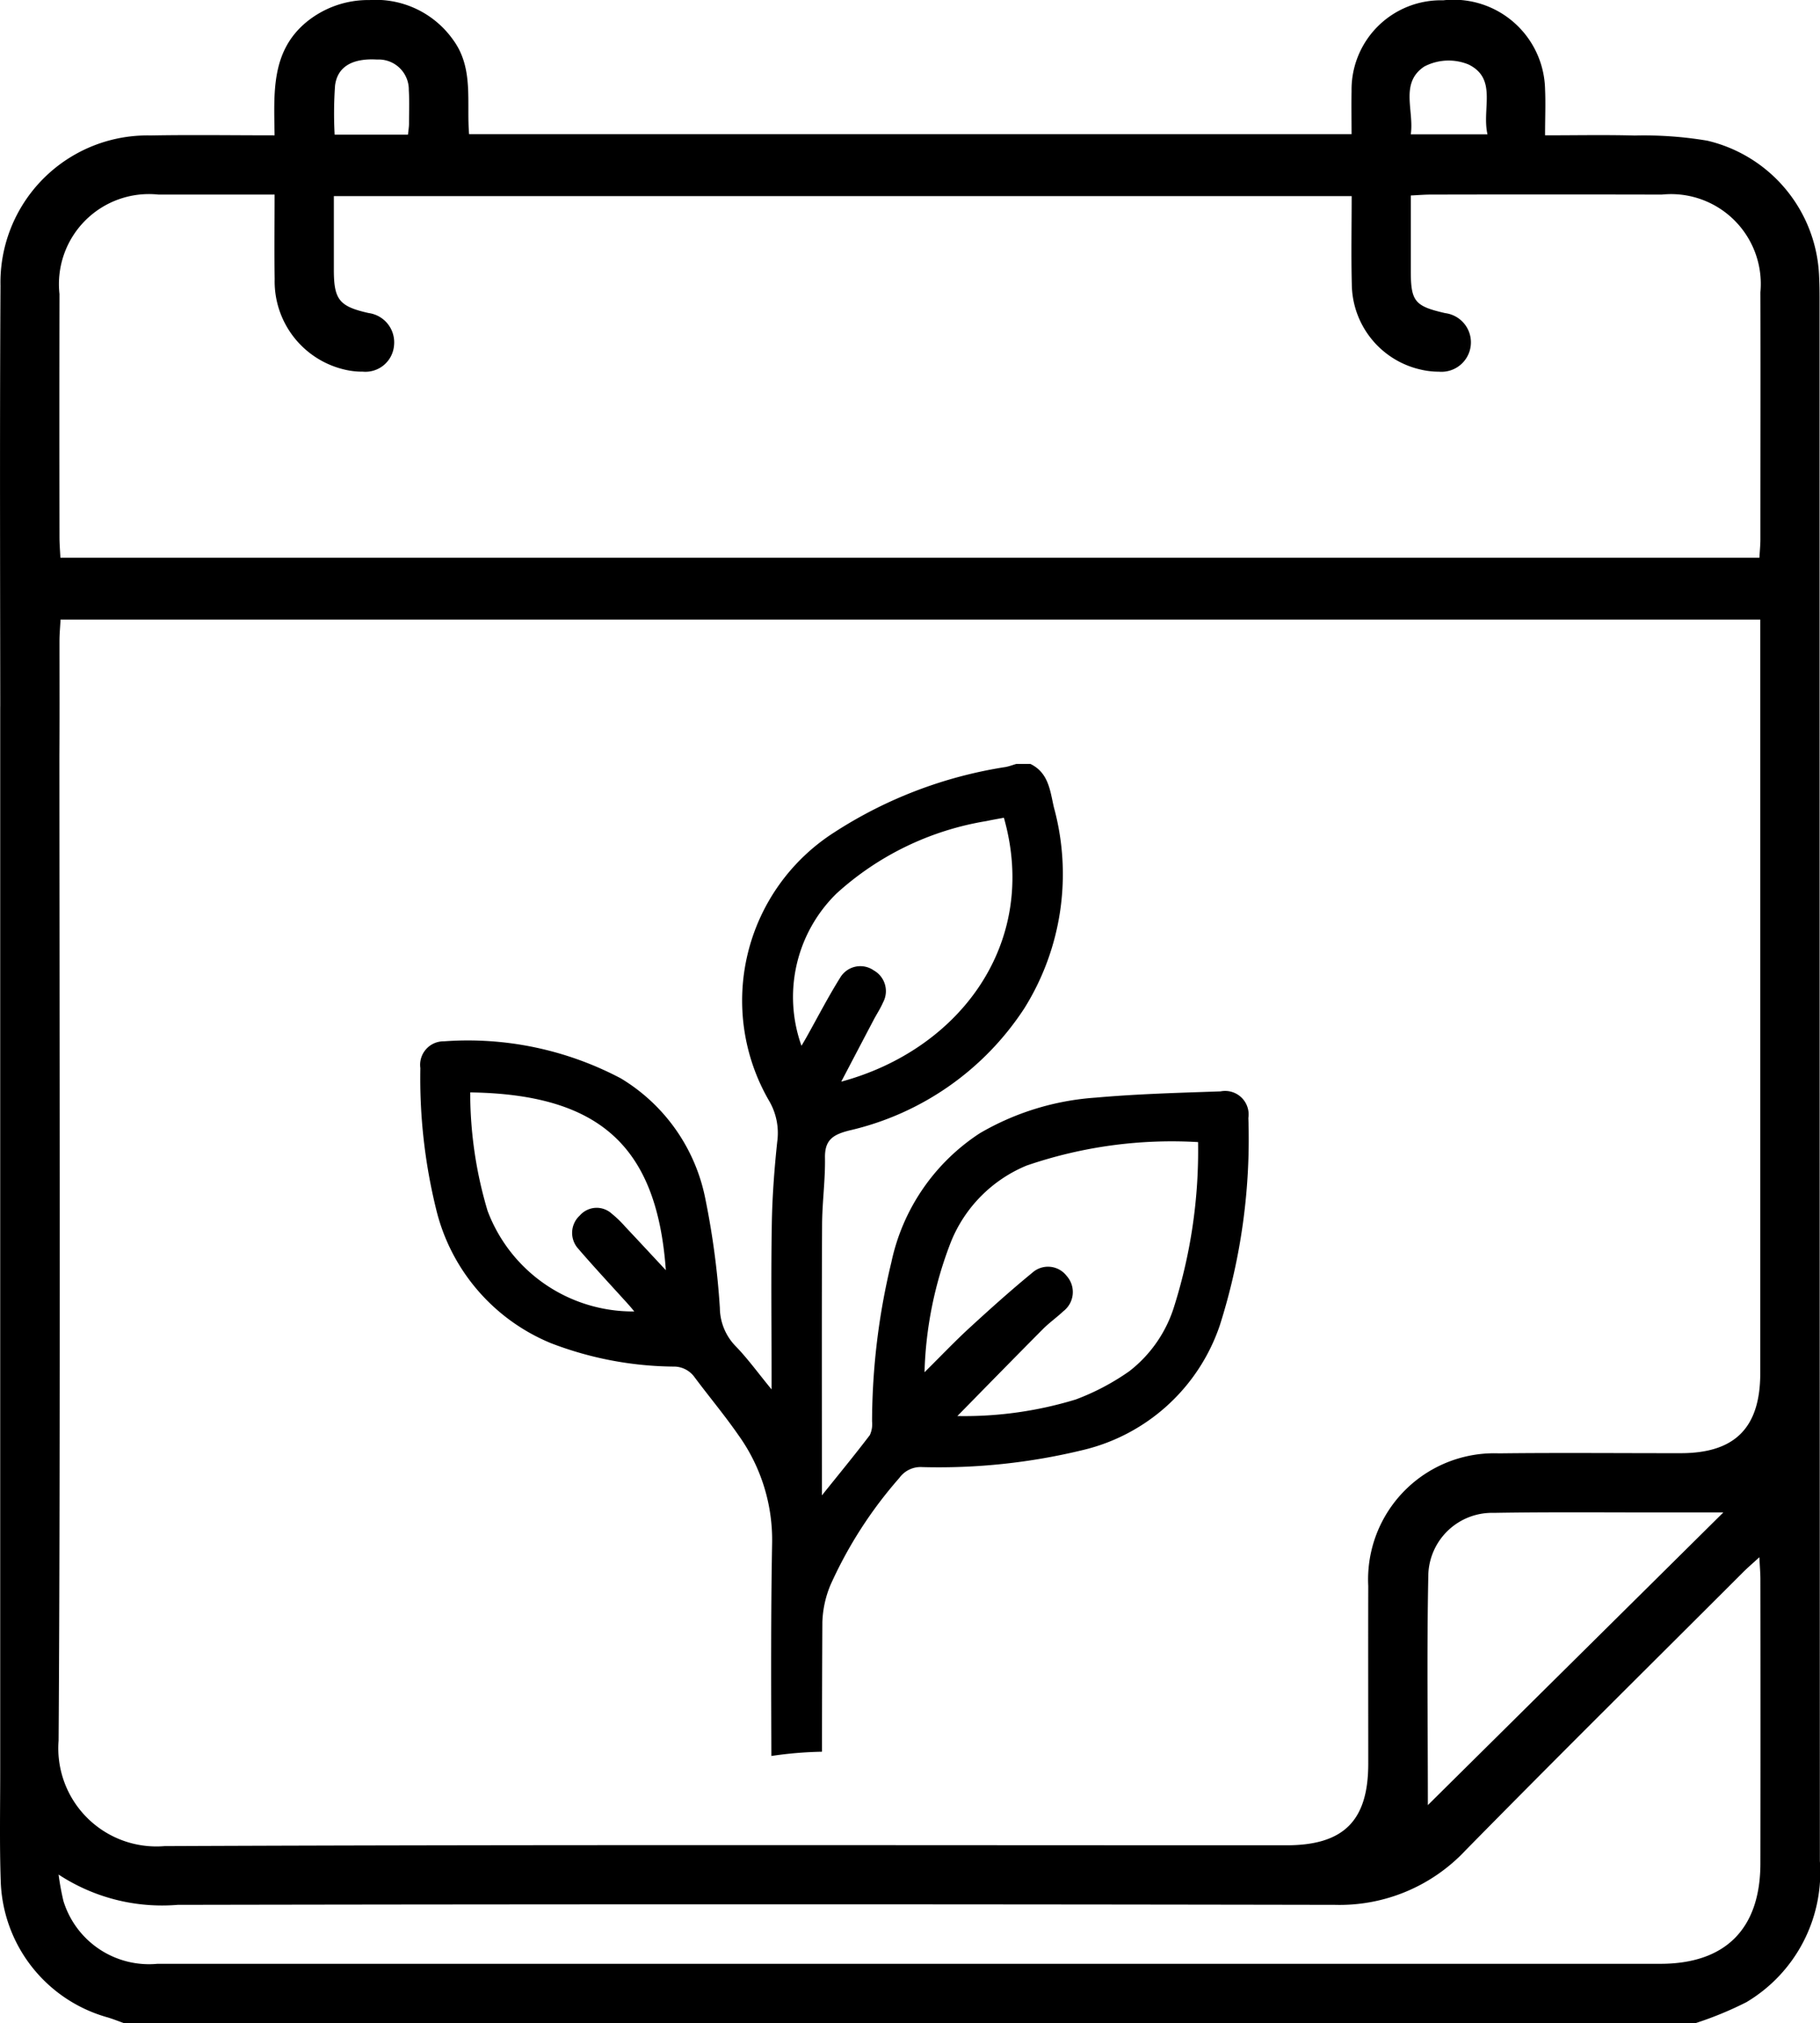
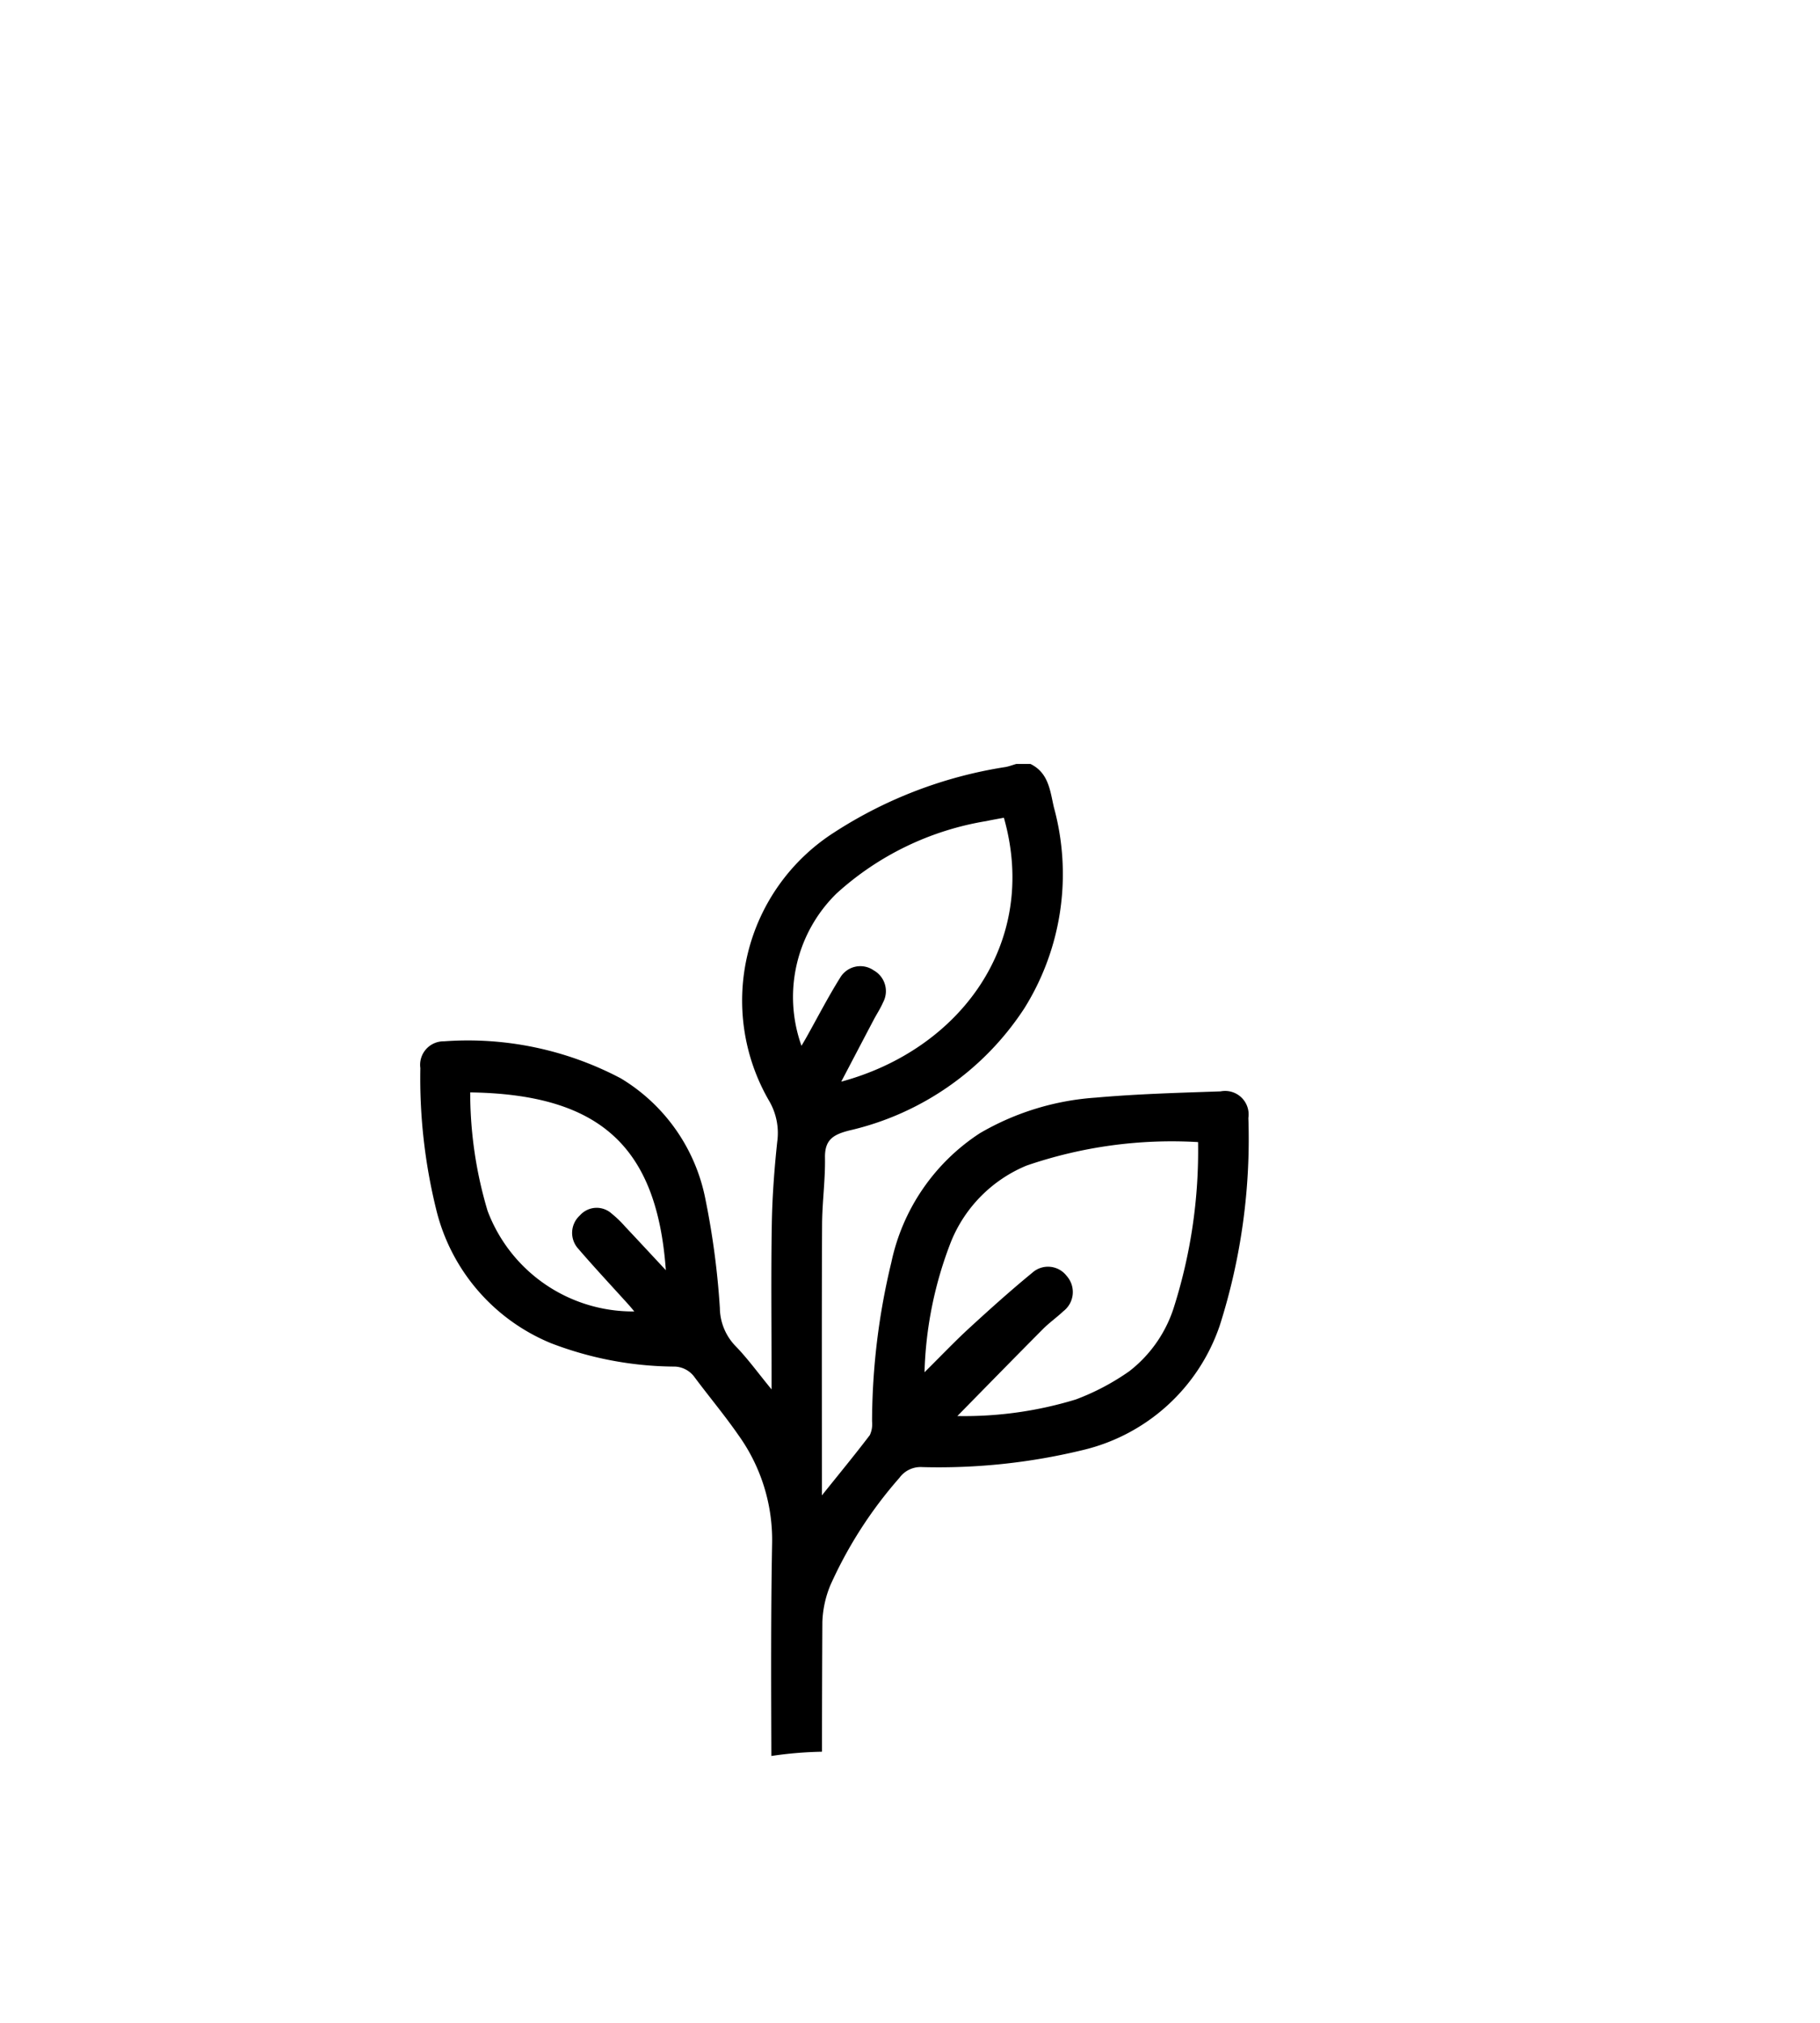
<svg xmlns="http://www.w3.org/2000/svg" width="70.964" height="78.858" viewBox="0 0 70.964 78.858">
  <g transform="translate(-251.245 -640.001)">
    <g>
-       <path d="M256.073,718.86c-.212-.075-.421-.16-.637-.224a5.7,5.7,0,0,1-4.163-5.322c-.048-1.41-.02-2.823-.02-4.234,0-11.063,0-30.353,0-41.416,0-1.22.33-1.744,1.107-1.769.809-.027,1.2.549,1.2,1.771,0,10.652.045,29.532-.03,40.183a3.826,3.826,0,0,0,4.134,4.112c14.58-.062,29.161-.031,43.742-.032,2.23,0,3.188-.955,3.189-3.178,0-2.31-.006-4.62,0-6.93a4.918,4.918,0,0,1,5.1-5.169c2.362-.028,4.724-.005,7.085-.007,2.113,0,3.1-.991,3.1-3.121q0-14.283,0-28.567v-.806H253.606c-.015.282-.041.552-.042.822,0,1.617.007,3.234-.006,4.851-.007.907-.443,1.433-1.149,1.442s-1.153-.51-1.153-1.418c0-6.237-.027-12.474.008-18.711a5.731,5.731,0,0,1,5.852-5.856c1.584-.029,3.169-.005,4.835-.005-.02-1.635-.15-3.246,1.224-4.4a3.8,3.8,0,0,1,2.483-.873,3.692,3.692,0,0,1,3.256,1.553c.81,1.106.516,2.409.621,3.675h34.409c0-.567-.01-1.123,0-1.678a3.484,3.484,0,0,1,3.575-3.54,3.568,3.568,0,0,1,3.97,3.472c.025.56,0,1.121,0,1.791,1.2,0,2.347-.024,3.491.008a14.95,14.95,0,0,1,2.83.2,5.656,5.656,0,0,1,4.365,5.308c.013.281.017.564.017.846q0,30.453.012,60.907a5.892,5.892,0,0,1-2.865,5.5,13.806,13.806,0,0,1-1.968.812Zm5.879-71.275c-1.57,0-3.052,0-4.534,0a3.511,3.511,0,0,0-3.854,3.877q-.009,4.734,0,9.47c0,.271.023.542.036.808h66.247c.015-.271.038-.5.038-.722,0-3.208.009-6.416,0-9.624a3.5,3.5,0,0,0-3.845-3.808q-4.506-.01-9.01,0c-.244,0-.487.021-.776.035,0,1.042,0,1.99,0,2.937,0,1.194.155,1.377,1.343,1.649a1.148,1.148,0,0,1-.249,2.282,3.042,3.042,0,0,1-.685-.077,3.444,3.444,0,0,1-2.709-3.312c-.029-1.145-.006-2.292-.006-3.453H264.262c0,1.008,0,1.954,0,2.9.005,1.143.221,1.4,1.355,1.656a1.152,1.152,0,0,1,.992,1.26,1.119,1.119,0,0,1-1.219,1.025,2.914,2.914,0,0,1-.685-.075,3.53,3.53,0,0,1-2.75-3.534C261.938,649.811,261.952,648.74,261.952,647.585Zm-8.423,65.485a10.264,10.264,0,0,0,.189,1.03,3.491,3.491,0,0,0,3.667,2.449h58.6c2.533,0,3.893-1.358,3.9-3.9q.008-5.544,0-11.088c0-.244-.022-.487-.04-.86-.278.255-.466.414-.639.588-3.613,3.611-7.244,7.2-10.825,10.845a6.73,6.73,0,0,1-5.082,2.117q-22.563-.041-45.127,0A7.358,7.358,0,0,1,253.529,713.07Zm53.39-2.707,11.521-11.408c-1.047,0-1.84,0-2.632,0-2.1,0-4.208-.019-6.311.017a2.487,2.487,0,0,0-2.559,2.373C306.876,704.28,306.919,707.218,306.919,710.363Zm-39.766-65.114c.018-.18.04-.3.04-.425,0-.436.019-.874-.008-1.308a1.175,1.175,0,0,0-1.238-1.194c-.949-.056-1.543.268-1.638,1.013a15.42,15.42,0,0,0-.016,1.914Zm42.091-.011c-.23-1.005.4-2.166-.741-2.724a2.041,2.041,0,0,0-1.724.081c-.962.639-.39,1.713-.526,2.643Z" />
-     </g>
+       </g>
    <g>
      <path d="M272.729,692.358a13.621,13.621,0,0,0,4.764.911.993.993,0,0,1,.838.42c.563.754,1.17,1.479,1.706,2.252a7.01,7.01,0,0,1,1.313,4.255c-.05,2.75-.037,5.5-.028,8.252a15.139,15.139,0,0,1,1.974-.166q0-2.527.014-5.053a4.084,4.084,0,0,1,.316-1.446,16.639,16.639,0,0,1,2.688-4.176,1.019,1.019,0,0,1,.888-.42,23.815,23.815,0,0,0,6.265-.664,7.452,7.452,0,0,0,5.34-4.861,23.953,23.953,0,0,0,1.113-8.083.916.916,0,0,0-1.082-1.037c-1.625.056-3.253.1-4.871.244a10.337,10.337,0,0,0-4.516,1.387A7.975,7.975,0,0,0,286,689.206a26.619,26.619,0,0,0-.752,6.2,1.026,1.026,0,0,1-.087.534c-.573.754-1.175,1.485-1.869,2.35v-.746c0-3.254-.009-6.508.007-9.762,0-.885.128-1.771.113-2.655-.011-.7.319-.9.946-1.06a11.119,11.119,0,0,0,6.832-4.77,9.87,9.87,0,0,0,1.144-7.84c-.145-.64-.206-1.335-.91-1.677h-.555c-.14.04-.277.093-.419.119a17.081,17.081,0,0,0-6.674,2.546,7.783,7.783,0,0,0-2.526,10.495,2.481,2.481,0,0,1,.3,1.567c-.113,1.064-.193,2.135-.211,3.205-.033,1.922-.01,3.846-.01,5.769v.678c-.534-.649-.94-1.215-1.422-1.707a2.168,2.168,0,0,1-.594-1.468,31.129,31.129,0,0,0-.569-4.27,7.077,7.077,0,0,0-3.289-4.677,12.764,12.764,0,0,0-6.9-1.446.916.916,0,0,0-.92,1.043,21.345,21.345,0,0,0,.613,5.491A7.564,7.564,0,0,0,272.729,692.358Zm15.607-3.981a5.41,5.41,0,0,1,2.938-2.943,17.45,17.45,0,0,1,6.685-.915,20.168,20.168,0,0,1-.92,6.367,5.1,5.1,0,0,1-1.763,2.566,9.3,9.3,0,0,1-2.086,1.1,14.86,14.86,0,0,1-4.616.645c1.15-1.171,2.24-2.287,3.34-3.393.247-.248.538-.452.793-.693a.942.942,0,0,0,.125-1.379.915.915,0,0,0-1.337-.12c-.842.69-1.653,1.419-2.456,2.156-.565.519-1.094,1.076-1.746,1.722A15.1,15.1,0,0,1,288.336,688.377Zm-4.474-13.548a11.43,11.43,0,0,1,5.845-2.823c.214-.046.431-.083.681-.13,1.39,4.9-1.734,9.044-6.342,10.287.45-.857.855-1.632,1.262-2.405.121-.229.265-.445.367-.681a.927.927,0,0,0-.362-1.251.914.914,0,0,0-1.31.286c-.468.749-.874,1.537-1.307,2.309-.061.109-.125.216-.2.345A5.645,5.645,0,0,1,283.862,674.829Zm-6.655,14.683c-.566-.606-1.074-1.155-1.588-1.7a4.122,4.122,0,0,0-.518-.5.871.871,0,0,0-1.245.065.917.917,0,0,0-.063,1.3c.638.741,1.307,1.456,1.963,2.182.072.08.139.164.221.261a6.051,6.051,0,0,1-5.72-3.919,16.072,16.072,0,0,1-.678-4.619C274.65,682.656,276.862,684.705,277.207,689.512Z" />
    </g>
  </g>
</svg>